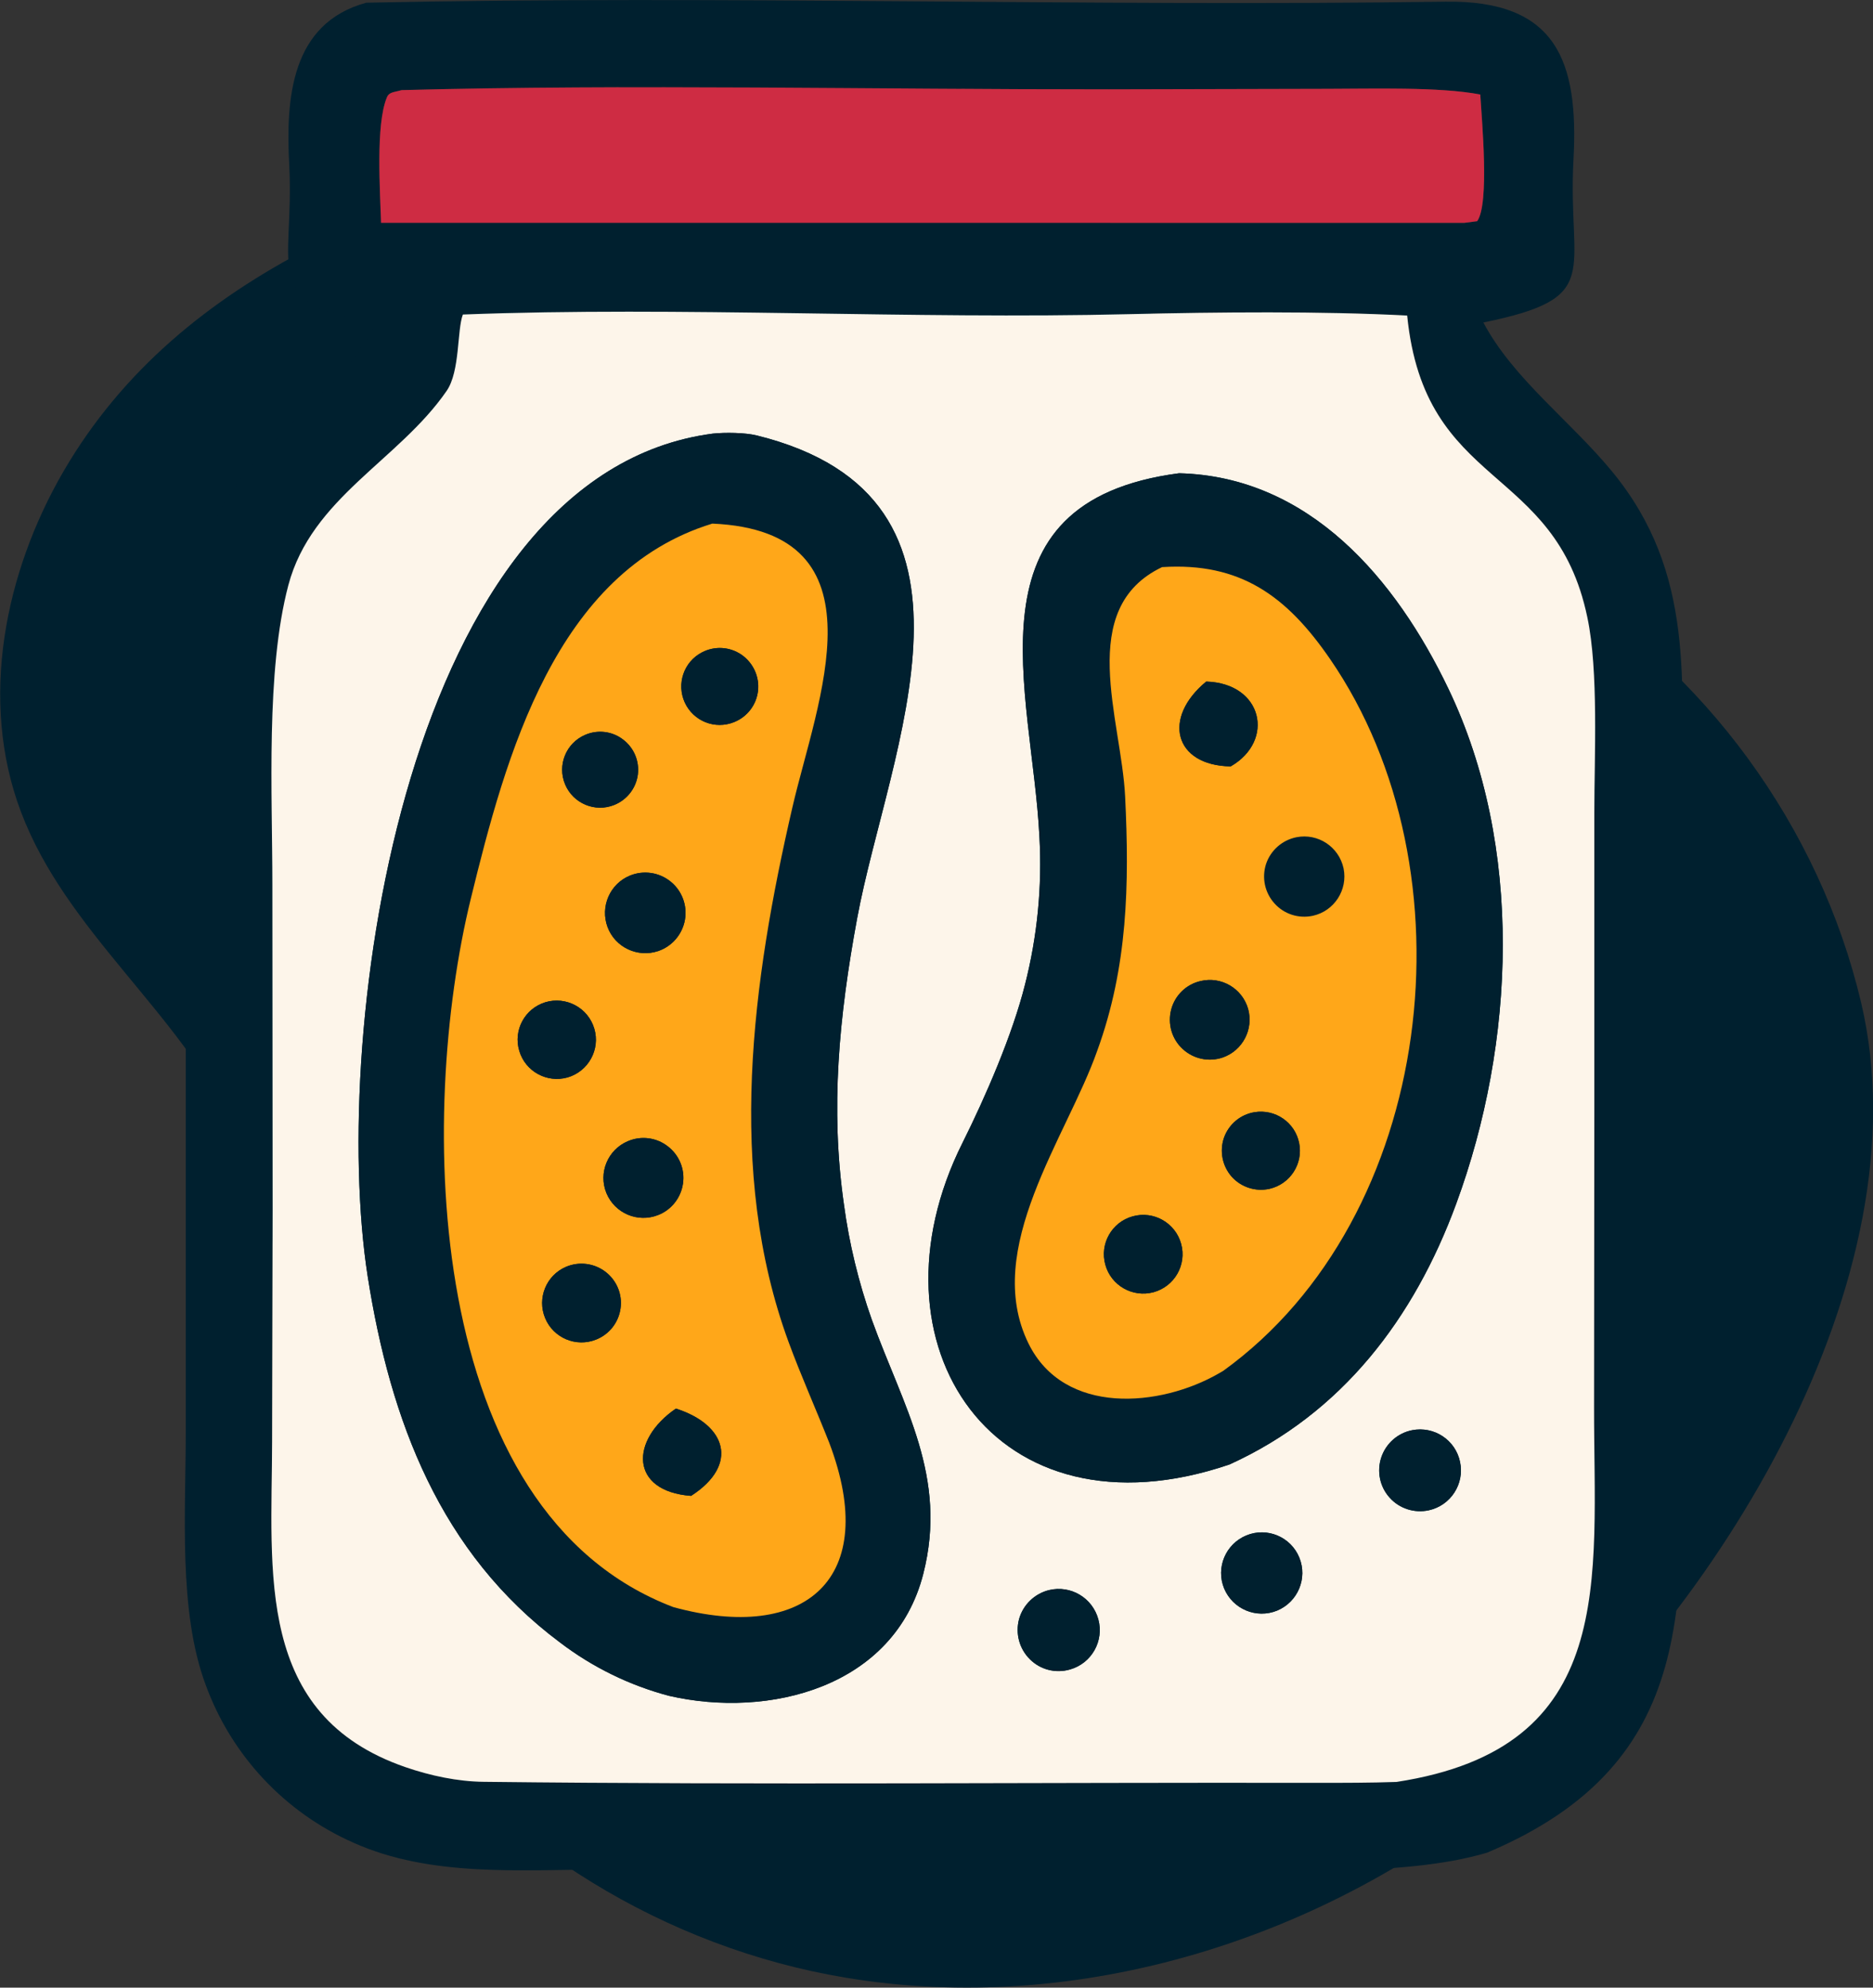
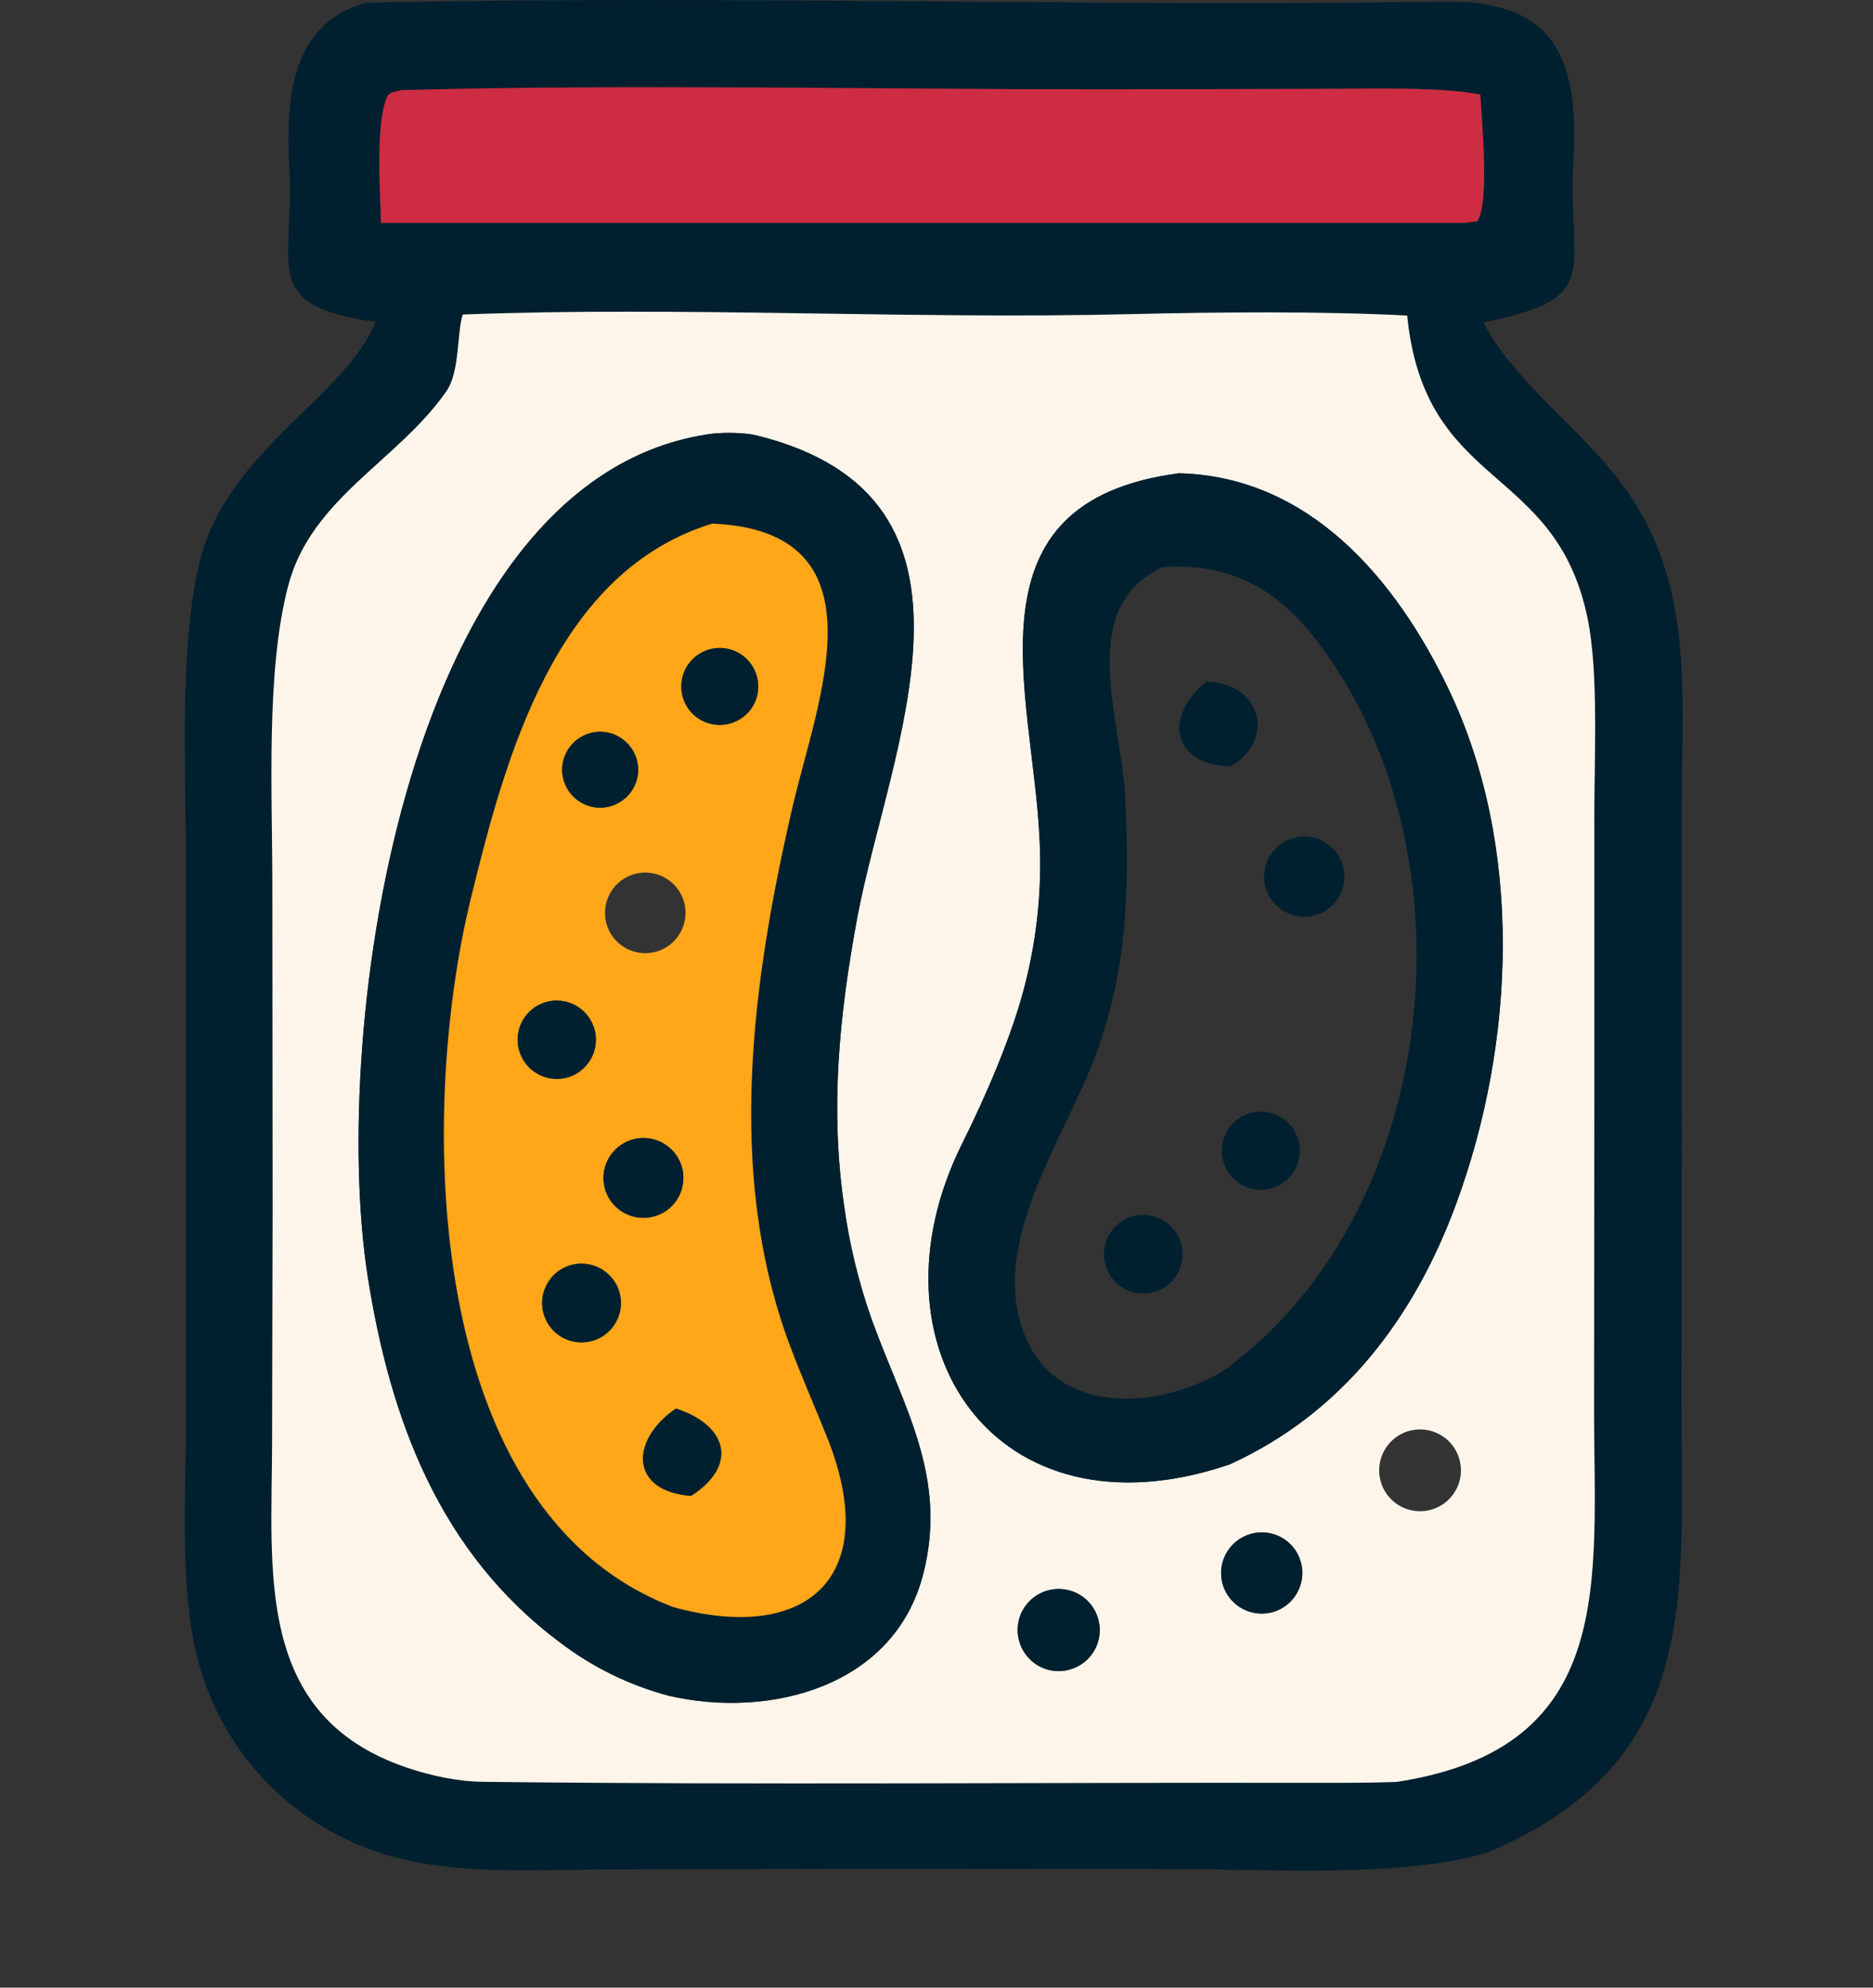
<svg xmlns="http://www.w3.org/2000/svg" id="Layer_2" data-name="Layer 2" viewBox="0 0 145.51 154.39">
  <rect x="0" y="0" width="145.51" height="154.39" fill="#333333" stroke="none" />
  <defs>
    <style> .cls-1 { fill: #00202f; } .cls-2 { fill: #fdf5ea; } .cls-3 { fill: #ce2c43; } .cls-4 { fill: #ffa719; } </style>
  </defs>
  <g id="Layer_1-2" data-name="Layer 1">
    <g>
-       <path class="cls-1" d="M84.27,14.13c2.64,3.15,3.12,6.92,5.28,10.41,2.38,3.86,5.92,7.01,9.72,9.43,6.68,4.25,14.33,6.76,21.12,10.82,12.05,7.21,20.98,19.44,24.2,33.1,5.03,21.39-11.3,47.61-27.33,60.9-14.22,11.79-33.43,17.87-51.64,14.81-13.84-2.32-26.81-10.19-35.05-21.58-9.52-13.16-5.6-30.05-12.4-44.43-4.25-9-13.03-15.21-16.55-24.55-3.28-8.7-1.22-18.63,3.32-26.44,4.58-7.87,11.35-13.34,19.2-17.39,5.89-3.04,11.79-6.08,17.68-9.12,5.22-2.69,9.66-5.69,15.54-6.13,9.91-.74,20.24,2.35,26.84,10.08.03.03.05.06.08.09Z" />
      <g>
        <path class="cls-1" d="M125.23,36.61c6.51,7.9,5.42,16.4,5.42,26.09v21.27s-.02,24.93-.02,24.93c0,15.23,1.64,27.94-15.09,35-6.59,1.97-16.73,1.29-23.91,1.28l-25.12-.02-19.59.05c-6.46.02-13.47.61-19.46-2.08-5.33-2.35-9.47-6.77-11.47-12.23-2.16-5.74-1.55-13.53-1.56-19.71v-45.36c0-6.83-.47-15.11.98-21.79,1.92-8.77,11.01-12.93,13.61-18.67l.16-.36c-9.08-1.33-6.28-4.07-6.71-12.2-.27-5.11.1-11,5.99-12.6,27.86-.59,55.98.32,83.85-.08,8.61-.12,10.35,4.61,9.93,12.29-.47,8.84,2.44,10.7-7,12.63,2.31,4.36,6.78,7.66,9.99,11.56ZM123.86,63.11c0-4.36.34-10.98-.54-15.15-2.51-12.03-12.64-9.84-14-23.45-6.73-.35-14.73-.27-21.51-.11-17.08.42-34.83-.62-51.85.03-.46,1.19-.21,4.41-1.26,5.93-3.72,5.4-10.5,8.3-12.3,15.1-1.76,6.66-1.24,16.21-1.24,23.28l.02,25.28-.04,17.94c-.02,10.21-1.36,21.26,10.36,25.3,1.91.66,4.06,1.12,6.08,1.14,21.59.25,43.19.04,64.77.08,2.02,0,4.13,0,6.14-.07,17.25-2.64,15.33-15.66,15.35-29.14v-23.26s.02-22.9.02-22.9ZM114.76,17.18c.97-1.35.36-7.81.24-9.84-3.19-.61-8.46-.44-11.85-.44l-17.01.04c-17.92.01-37.18-.41-54.94.06-.61.18-.97.13-1.15.58-.88,2.14-.51,7.29-.45,9.73h84.15l1.01-.13Z" />
        <path class="cls-2" d="M123.32,47.96c.88,4.17.54,10.79.54,15.15v22.9s-.02,23.26-.02,23.26c-.02,13.48,1.9,26.5-15.35,29.14-2.01.07-4.12.07-6.14.07-21.58-.04-43.18.17-64.77-.08-2.02-.02-4.17-.48-6.08-1.14-11.72-4.04-10.38-15.09-10.36-25.3l.04-17.94-.02-25.28c0-7.07-.52-16.62,1.24-23.28,1.8-6.8,8.58-9.7,12.3-15.1,1.05-1.52.8-4.74,1.26-5.93,17.02-.65,34.77.39,51.85-.03,6.78-.16,14.78-.24,21.51.11,1.36,13.61,11.49,11.42,14,23.45ZM113.13,93.5c4.6-12.5,5.25-27.77-.6-39.99-4.08-8.53-10.81-16.5-20.93-16.75-16.89,2.21-11.41,16.93-10.85,28.22.22,3.86-.16,7.74-1.12,11.5-.97,3.87-3.05,8.68-4.86,12.3-7.83,15.65,2.51,31.18,20.75,24.97,8.74-3.97,14.34-11.35,17.61-20.25ZM111,117.31c1.7-.37,2.79-2.05,2.43-3.75-.35-1.71-2.02-2.81-3.73-2.47-1.11.22-2.03,1.03-2.39,2.11s-.12,2.28.65,3.13c.76.85,1.92,1.22,3.04.98ZM99.22,125.1c1.61-.67,2.38-2.51,1.72-4.12s-2.5-2.38-4.11-1.72c-1.62.67-2.39,2.51-1.73,4.12.67,1.61,2.51,2.38,4.12,1.72ZM83.14,129.67c1.67-.48,2.64-2.21,2.19-3.88-.45-1.68-2.15-2.69-3.84-2.28-1.12.28-2.01,1.14-2.32,2.25-.3,1.12.02,2.31.84,3.12.82.82,2.02,1.12,3.13.79ZM71.73,122.24c1.92-7.54-1.55-12.95-4-19.73-1.03-2.91-1.76-5.92-2.17-8.98-1.06-7.42-.39-14.52,1.03-22.2,2.43-13.11,11.88-32.65-7.81-37.51-.91-.22-2.44-.24-3.4-.14-23.84,3.12-29.81,46.33-26.81,65.49,1.76,11.19,5.63,21.46,14.94,28.41,2.52,1.92,5.4,3.33,8.46,4.14,7.75,1.79,17.51-.64,19.76-9.48Z" />
        <path class="cls-3" d="M115,7.34c.12,2.03.73,8.49-.24,9.84l-1.01.13H29.6c-.06-2.44-.43-7.59.45-9.73.18-.45.54-.4,1.15-.58,17.76-.47,37.02-.05,54.94-.06l17.01-.04c3.39,0,8.66-.17,11.85.44Z" />
        <path class="cls-1" d="M112.53,53.51c5.85,12.22,5.2,27.49.6,39.99-3.27,8.9-8.87,16.28-17.61,20.25-18.24,6.21-28.58-9.32-20.75-24.97,1.81-3.62,3.89-8.43,4.86-12.3.96-3.76,1.34-7.64,1.12-11.5-.56-11.29-6.04-26.01,10.85-28.22,10.12.25,16.85,8.22,20.93,16.75ZM95.03,106.48c16.52-11.93,19.6-38.88,8.3-55.29-3.36-4.89-6.97-7.53-13.05-7.14-6.73,3.21-3.16,11.81-2.87,17.83.33,6.81.21,13.21-2.17,19.74-2.36,6.71-8.95,15.38-5.34,22.73,2.76,5.62,10.23,4.97,14.82,2.31l.31-.18Z" />
-         <path class="cls-1" d="M113.43,113.56c.36,1.7-.73,3.38-2.43,3.75-1.12.24-2.28-.13-3.04-.98-.77-.85-1.01-2.05-.65-3.13s1.28-1.89,2.39-2.11c1.71-.34,3.38.76,3.73,2.47Z" />
        <path class="cls-1" d="M104.38,67.45c.34,1.67-.72,3.31-2.38,3.68-1.1.24-2.24-.12-2.99-.96-.75-.83-1-2-.65-3.07.36-1.06,1.26-1.85,2.36-2.07,1.68-.33,3.3.75,3.66,2.42Z" />
-         <path class="cls-4" d="M103.33,51.19c11.3,16.41,8.22,43.36-8.3,55.29l-.31.18c-4.59,2.66-12.06,3.31-14.82-2.31-3.61-7.35,2.98-16.02,5.34-22.73,2.38-6.53,2.5-12.93,2.17-19.74-.29-6.02-3.86-14.62,2.87-17.83,6.08-.39,9.69,2.25,13.05,7.14ZM102,71.13c1.66-.37,2.72-2.01,2.38-3.68-.36-1.67-1.98-2.75-3.66-2.42-1.1.22-2,1.01-2.36,2.07-.35,1.07-.1,2.24.65,3.07.75.84,1.89,1.2,2.99.96ZM98.63,92.34c1.6-.37,2.62-1.94,2.3-3.55s-1.86-2.67-3.48-2.4c-1.09.18-1.99.94-2.36,1.98-.36,1.04-.13,2.2.6,3.03.74.82,1.86,1.18,2.94.94ZM94.99,82.14c1.55-.54,2.42-2.2,1.97-3.79-.46-1.58-2.08-2.53-3.68-2.15-1.12.25-2,1.11-2.29,2.21-.29,1.11.04,2.28.88,3.06s2.03,1.04,3.12.67ZM95.61,59.53c3.47-2,2.49-6.46-1.9-6.59-3.44,2.83-2.49,6.52,1.9,6.59ZM89.62,100.37c1.63-.45,2.59-2.13,2.14-3.76s-2.14-2.59-3.77-2.13c-1.62.45-2.57,2.13-2.12,3.75.44,1.62,2.12,2.58,3.75,2.14Z" />
        <path class="cls-1" d="M100.94,120.98c.66,1.61-.11,3.45-1.72,4.12-1.61.66-3.45-.11-4.12-1.72-.66-1.61.11-3.45,1.73-4.12,1.61-.66,3.45.11,4.11,1.72Z" />
        <path class="cls-1" d="M100.93,88.79c.32,1.61-.7,3.18-2.3,3.55-1.08.24-2.2-.12-2.94-.94-.73-.83-.96-1.99-.6-3.03.37-1.04,1.27-1.8,2.36-1.98,1.62-.27,3.16.79,3.48,2.4Z" />
-         <path class="cls-1" d="M96.96,78.35c.45,1.59-.42,3.25-1.97,3.79-1.09.37-2.28.11-3.12-.67s-1.17-1.95-.88-3.06c.29-1.1,1.17-1.96,2.29-2.21,1.6-.38,3.22.57,3.68,2.15Z" />
        <path class="cls-1" d="M93.71,52.94c4.39.13,5.37,4.59,1.9,6.59-4.39-.07-5.34-3.76-1.9-6.59Z" />
        <path class="cls-1" d="M91.76,96.61c.45,1.63-.51,3.31-2.14,3.76-1.63.44-3.31-.52-3.75-2.14-.45-1.62.5-3.3,2.12-3.75,1.63-.46,3.32.5,3.77,2.13Z" />
        <path class="cls-1" d="M85.33,125.79c.45,1.67-.52,3.4-2.19,3.88-1.11.33-2.31.03-3.13-.79-.82-.81-1.14-2-.84-3.12.31-1.11,1.2-1.97,2.32-2.25,1.69-.41,3.39.6,3.84,2.28Z" />
        <path class="cls-1" d="M67.73,102.51c2.45,6.78,5.92,12.19,4,19.73-2.25,8.84-12.01,11.27-19.76,9.48-3.06-.81-5.94-2.22-8.46-4.14-9.31-6.95-13.18-17.22-14.94-28.41-3-19.16,2.97-62.37,26.81-65.49.96-.1,2.49-.08,3.4.14,19.69,4.86,10.24,24.4,7.81,37.51-1.42,7.68-2.09,14.78-1.03,22.2.41,3.06,1.14,6.07,2.17,8.98ZM52.31,124.83c10.27,2.81,16.12-2.21,12.11-12.77-1.03-2.61-2.19-5.19-3.16-7.83-4.87-13.27-2.81-28.07.3-41.52,1.88-8.16,7.49-21.44-6.22-22.04-12.2,3.73-16.06,18.1-18.76,29.12-4.1,16.73-3.76,47.62,15.73,55.04Z" />
        <path class="cls-4" d="M64.42,112.06c4.01,10.56-1.84,15.58-12.11,12.77-19.49-7.42-19.83-38.31-15.73-55.04,2.7-11.02,6.56-25.39,18.76-29.12,13.71.6,8.1,13.88,6.22,22.04-3.11,13.45-5.17,28.25-.3,41.52.97,2.64,2.13,5.22,3.16,7.83ZM58.89,53.65c.12-1.1-.38-2.17-1.29-2.8-.91-.62-2.08-.69-3.06-.18-1.42.73-2,2.45-1.34,3.9.67,1.45,2.35,2.12,3.83,1.52,1.03-.41,1.74-1.35,1.86-2.44ZM53.69,116.19c3.74-2.41,2.75-5.53-1.18-6.78-3.57,2.44-3.6,6.42,1.18,6.78ZM53.21,71.45c.2-1.12-.23-2.27-1.12-2.98-.89-.72-2.1-.89-3.15-.46-1.56.64-2.33,2.41-1.74,4,.59,1.58,2.34,2.4,3.94,1.86,1.08-.37,1.87-1.3,2.07-2.42ZM53.06,91.93c.16-1.11-.29-2.21-1.18-2.89-.89-.69-2.07-.84-3.1-.4-1.57.66-2.31,2.46-1.67,4.03.65,1.57,2.43,2.33,4.01,1.71,1.04-.4,1.78-1.34,1.94-2.45ZM49.55,60.18c.14-1.06-.3-2.1-1.15-2.74-.84-.65-1.97-.78-2.94-.36-1.49.64-2.18,2.35-1.56,3.84s2.33,2.21,3.83,1.6c.98-.4,1.68-1.29,1.82-2.34ZM48.21,101.62c.15-1.09-.3-2.17-1.18-2.84s-2.05-.81-3.06-.38c-1.54.66-2.26,2.44-1.62,3.98.64,1.55,2.41,2.29,3.96,1.67,1.03-.41,1.75-1.33,1.9-2.43ZM44.09,83.69c1.62-.47,2.56-2.17,2.08-3.79s-2.19-2.54-3.81-2.05c-1.59.49-2.5,2.17-2.02,3.77.47,1.6,2.14,2.52,3.75,2.07Z" />
        <path class="cls-1" d="M57.6,50.85c.91.63,1.41,1.7,1.29,2.8-.12,1.09-.83,2.03-1.86,2.44-1.48.6-3.16-.07-3.83-1.52-.66-1.45-.08-3.17,1.34-3.9.98-.51,2.15-.44,3.06.18Z" />
        <path class="cls-1" d="M52.51,109.41c3.93,1.25,4.92,4.37,1.18,6.78-4.78-.36-4.75-4.34-1.18-6.78Z" />
-         <path class="cls-1" d="M52.09,68.47c.89.71,1.32,1.86,1.12,2.98s-.99,2.05-2.07,2.42c-1.6.54-3.35-.28-3.94-1.86-.59-1.59.18-3.36,1.74-4,1.05-.43,2.26-.26,3.15.46Z" />
        <path class="cls-1" d="M51.88,89.04c.89.68,1.34,1.78,1.18,2.89s-.9,2.05-1.94,2.45c-1.58.62-3.36-.14-4.01-1.71-.64-1.57.1-3.37,1.67-4.03,1.03-.44,2.21-.29,3.1.4Z" />
        <path class="cls-1" d="M48.4,57.44c.85.64,1.29,1.68,1.15,2.74-.14,1.05-.84,1.94-1.82,2.34-1.5.61-3.21-.11-3.83-1.6s.07-3.2,1.56-3.84c.97-.42,2.1-.29,2.94.36Z" />
        <path class="cls-1" d="M47.03,98.78c.88.67,1.33,1.75,1.18,2.84-.15,1.1-.87,2.02-1.9,2.43-1.55.62-3.32-.12-3.96-1.67-.64-1.54.08-3.32,1.62-3.98,1.01-.43,2.18-.29,3.06.38Z" />
        <path class="cls-1" d="M46.17,79.9c.48,1.62-.46,3.32-2.08,3.79-1.61.45-3.28-.47-3.75-2.07-.48-1.6.43-3.28,2.02-3.77,1.62-.49,3.33.43,3.81,2.05Z" />
      </g>
    </g>
  </g>
</svg>